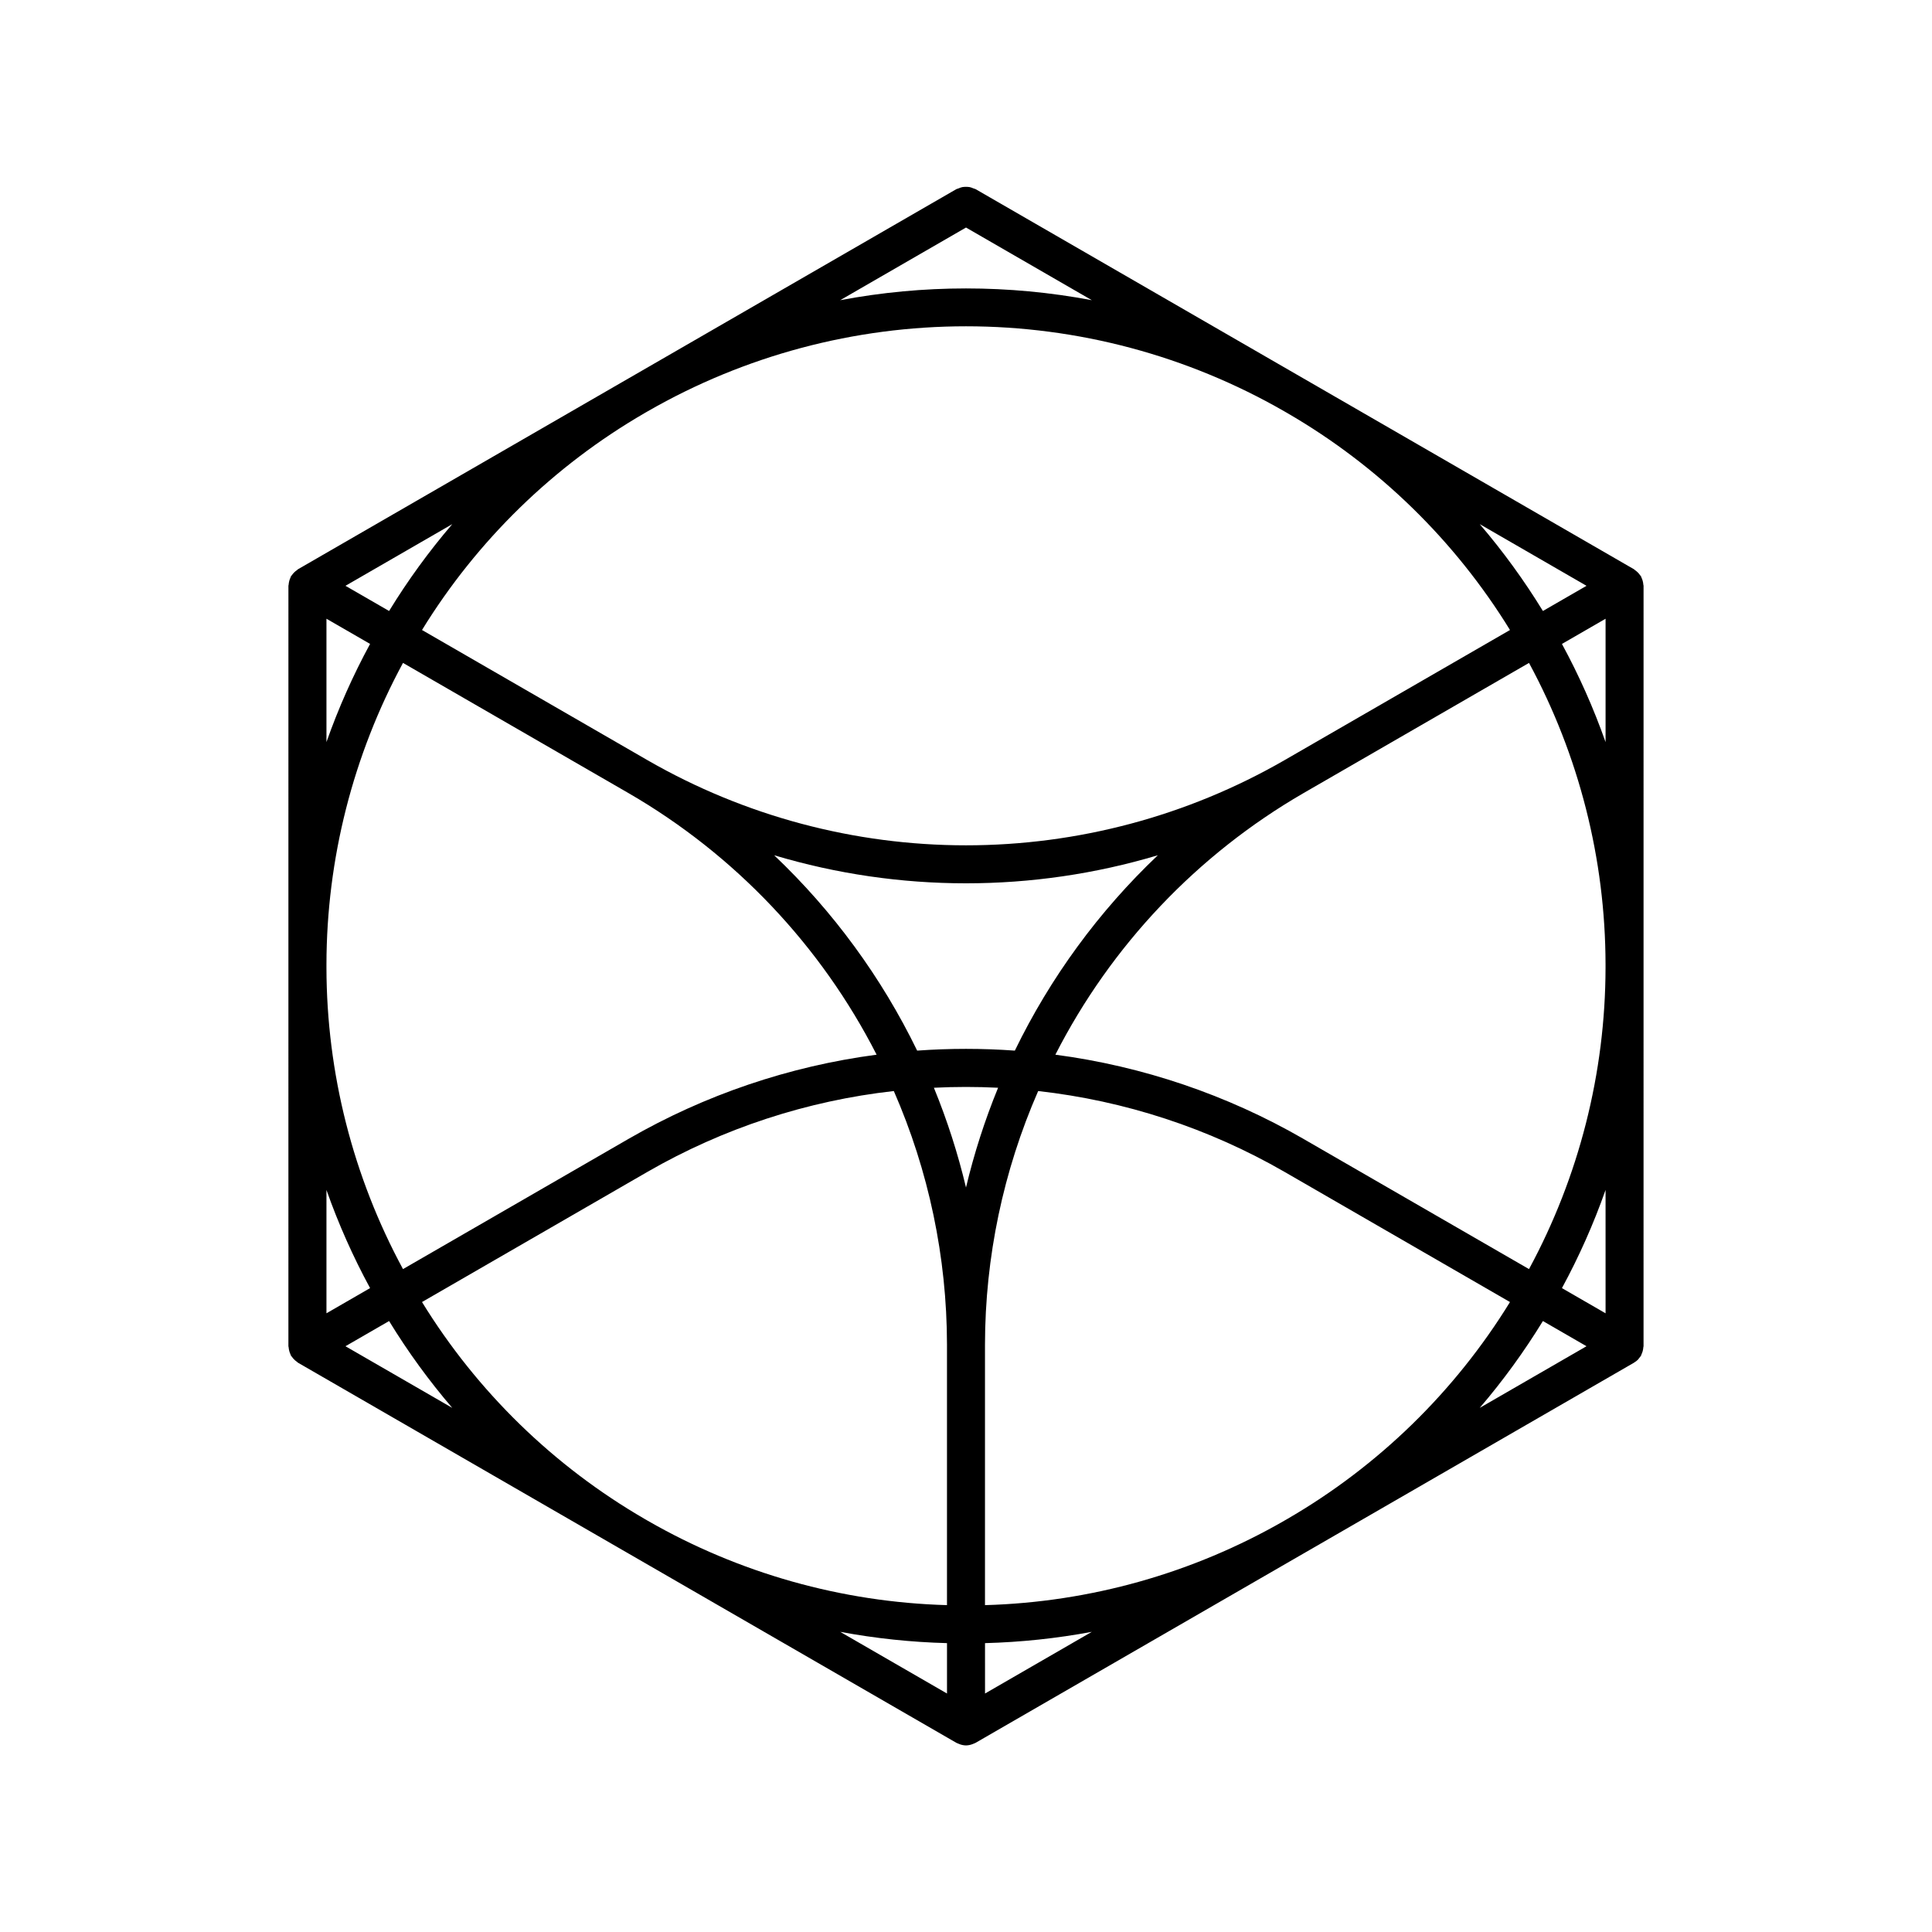
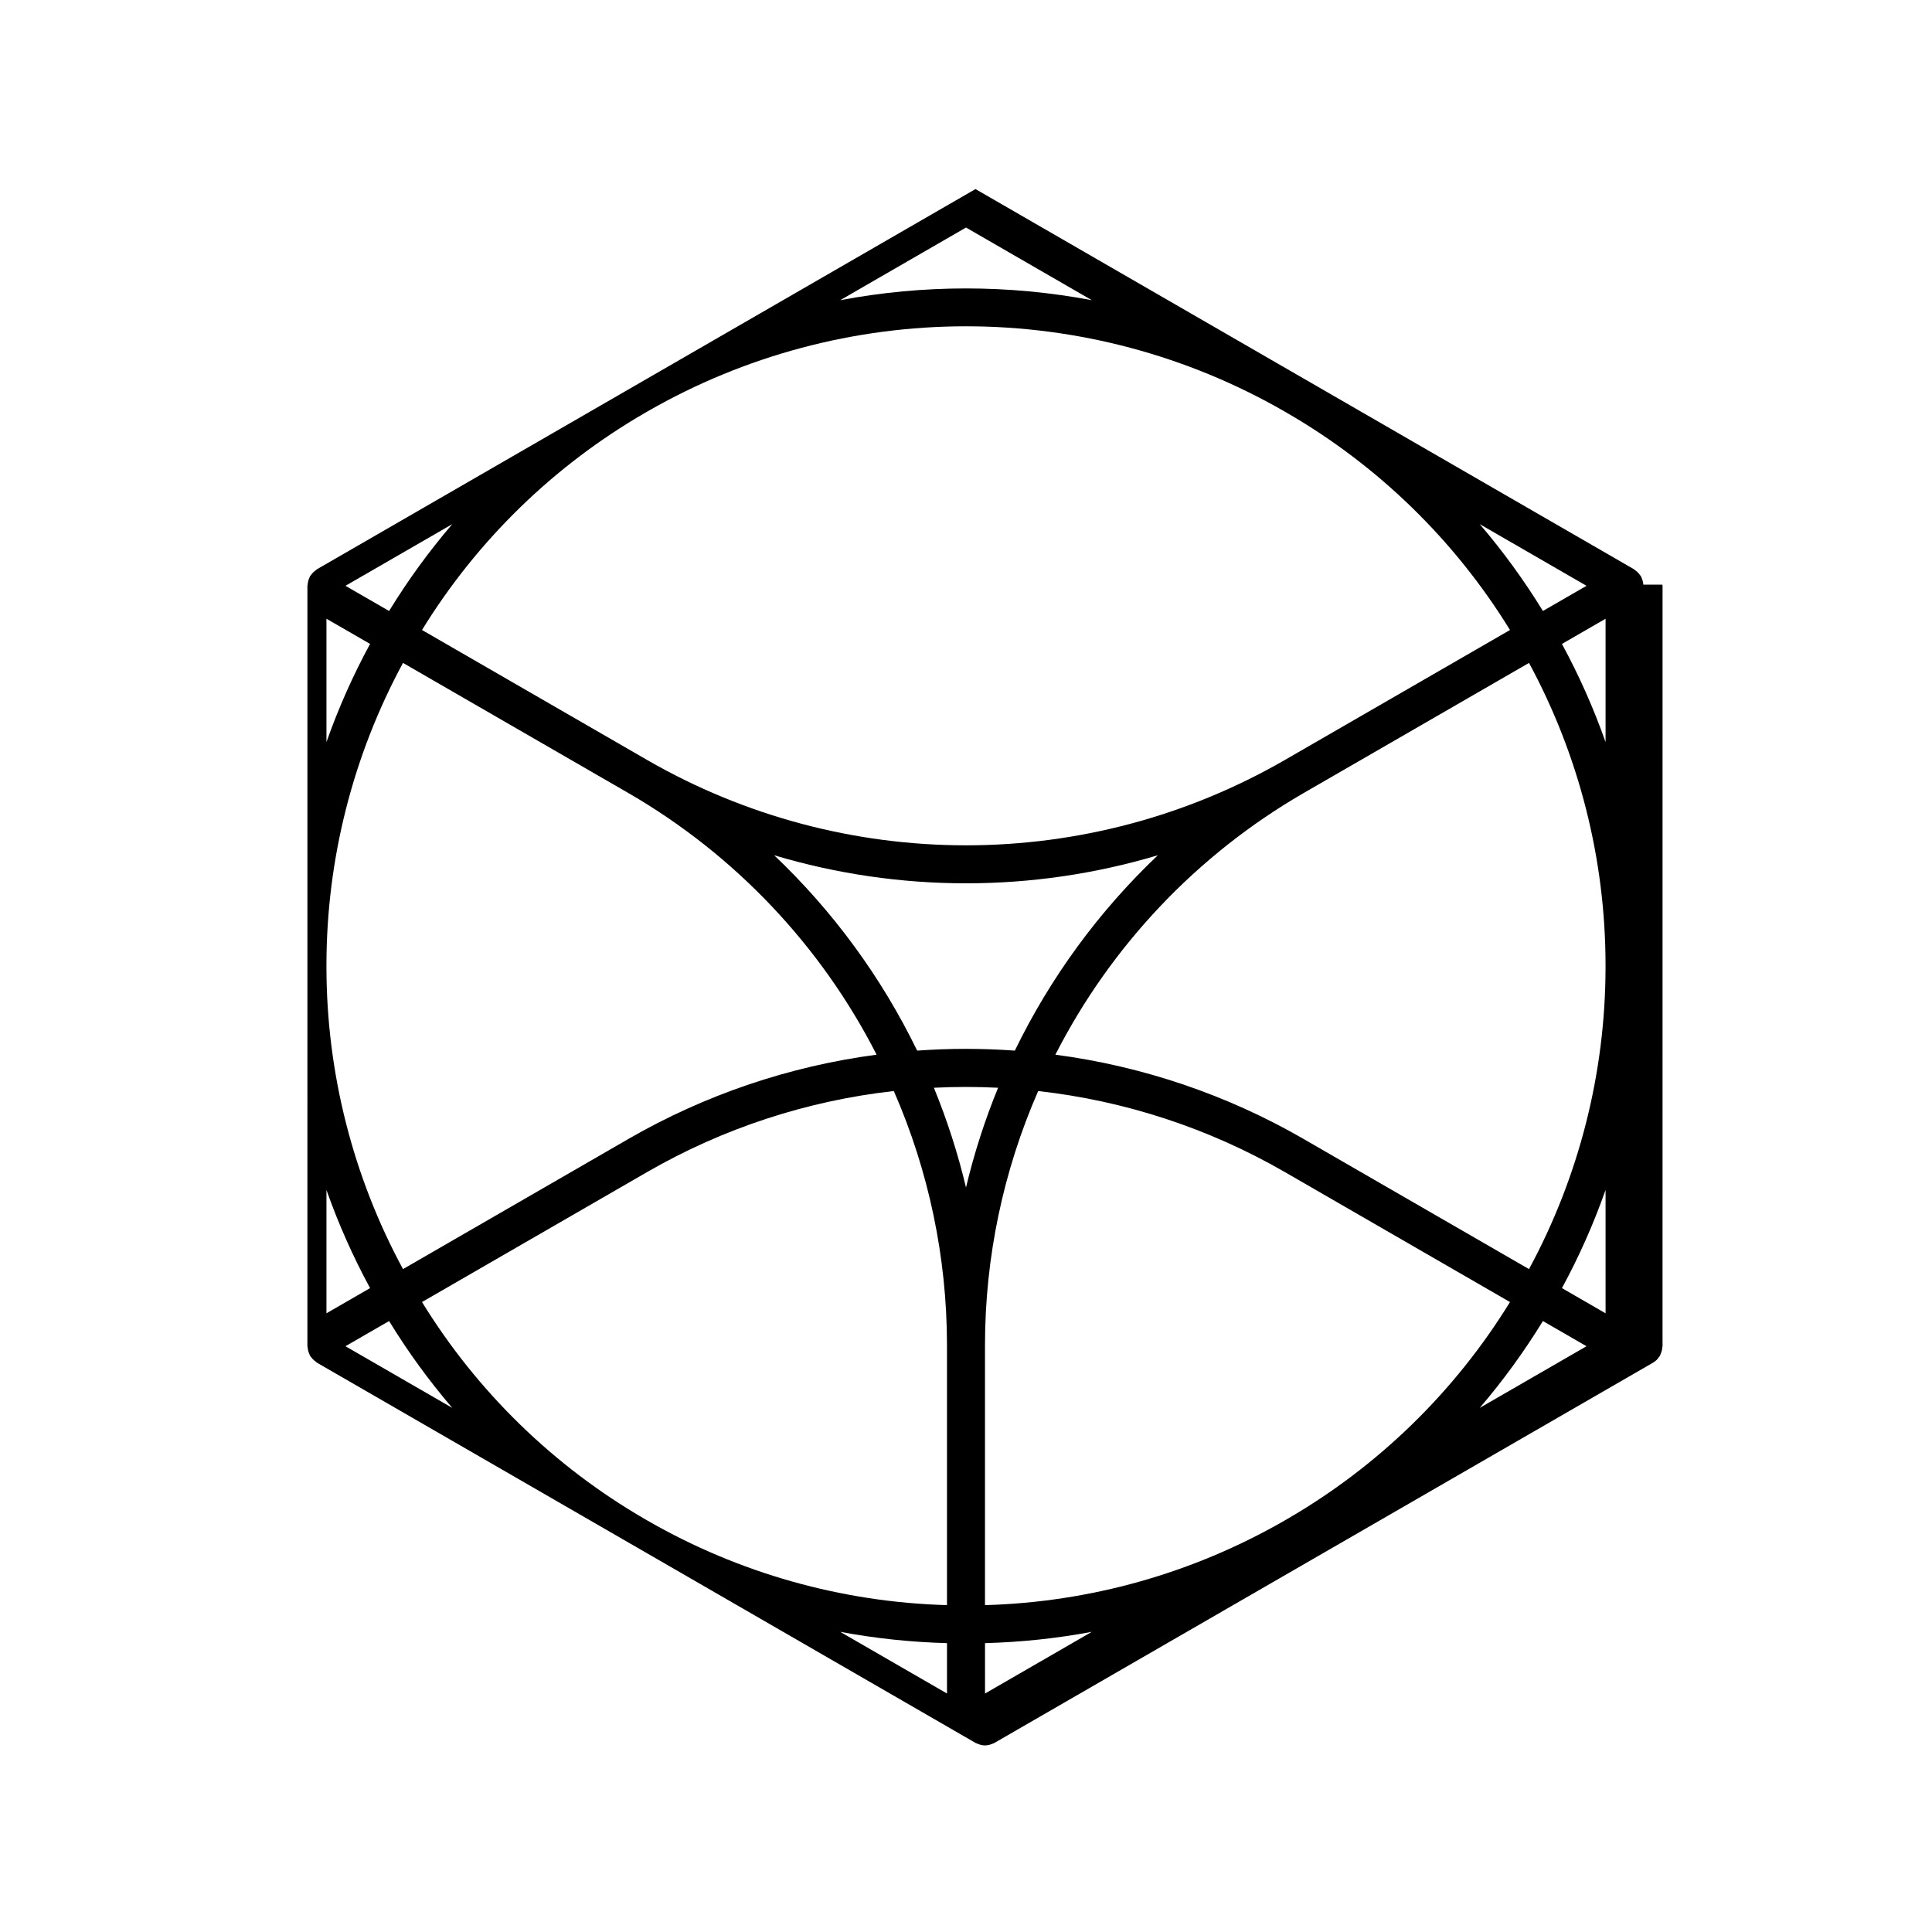
<svg xmlns="http://www.w3.org/2000/svg" fill="#000000" width="800px" height="800px" version="1.1" viewBox="144 144 512 512">
-   <path d="m579.5 298.94c-0.047-0.672-0.223-1.328-0.52-1.934-0.047-0.094-0.043-0.199-0.098-0.289-0.051-0.09-0.145-0.141-0.199-0.227-0.375-0.559-0.855-1.039-1.41-1.414-0.09-0.059-0.141-0.152-0.234-0.207l-87.656-50.609-0.039-0.02-86.832-50.133c-0.191-0.078-0.391-0.145-0.594-0.199-0.312-0.145-0.641-0.254-0.977-0.328-0.629-0.09-1.27-0.09-1.898 0-0.34 0.074-0.668 0.188-0.984 0.332-0.199 0.055-0.395 0.117-0.582 0.195l-86.832 50.133-0.039 0.02-87.656 50.609c-0.09 0.055-0.141 0.145-0.227 0.199v0.004c-0.559 0.375-1.039 0.855-1.418 1.414-0.059 0.086-0.148 0.137-0.199 0.227-0.055 0.09-0.051 0.195-0.098 0.289v0.004c-0.297 0.605-0.469 1.262-0.516 1.934-0.008 0.102-0.059 0.191-0.059 0.297l-0.004 201.52c0 0.105 0.055 0.191 0.059 0.297l0.004-0.004c0.047 0.672 0.223 1.328 0.516 1.934 0.047 0.094 0.043 0.199 0.098 0.289s0.145 0.141 0.199 0.227v0.004c0.125 0.184 0.258 0.359 0.406 0.523 0.152 0.176 0.316 0.34 0.488 0.488 0.164 0.145 0.34 0.281 0.52 0.402 0.09 0.059 0.137 0.148 0.23 0.203l87.66 50.609 0.039 0.02 86.828 50.133 0.02 0.008c0.117 0.066 0.246 0.098 0.367 0.152 0.133 0.062 0.262 0.109 0.398 0.16l0.109 0.043-0.004 0.004c0.52 0.191 1.07 0.293 1.621 0.305h0.012c0.57-0.012 1.133-0.121 1.664-0.32l0.066-0.027c0.137-0.051 0.266-0.098 0.398-0.16 0.121-0.055 0.25-0.086 0.367-0.152l0.016-0.012 86.832-50.133 0.039-0.02 87.656-50.609 0.055-0.051c0.355-0.207 0.684-0.457 0.977-0.742l0.051-0.066c0.086-0.09 0.152-0.203 0.234-0.301 0.102-0.121 0.199-0.242 0.289-0.371 0.074-0.109 0.176-0.195 0.242-0.312 0.055-0.094 0.051-0.195 0.098-0.289l-0.004-0.004c0.297-0.605 0.473-1.262 0.516-1.934 0.008-0.102 0.059-0.191 0.059-0.297l0.004-201.52c0-0.105-0.055-0.195-0.059-0.297zm-94.367 247.61-0.828 0.477v0.004c-24.168 13.891-51.406 21.57-79.273 22.348v-69.07c0.031-23.121 4.828-45.988 14.094-67.172 22.977 2.57 45.18 9.848 65.219 21.383l59.816 34.535c-14.613 23.758-34.895 43.512-59.027 57.496zm67.75-52.461 11.559 6.676-28.301 16.34c6.18-7.219 11.777-14.914 16.742-23.016zm-238.02 52.465-0.004-0.004c-24.133-13.984-44.414-33.742-59.023-57.496l59.812-34.535c20.043-11.535 42.242-18.812 65.223-21.383 9.262 21.184 14.059 44.051 14.09 67.172v69.07c-27.867-0.777-55.105-8.457-79.273-22.348zm-51.008-29.449-28.305-16.34 11.562-6.676c4.961 8.102 10.559 15.797 16.742 23.016zm123.2-94.68c-9.422-19.395-22.258-36.93-37.895-51.773 33.168 9.914 68.508 9.914 101.68 0-15.637 14.844-28.473 32.379-37.895 51.773-8.617-0.621-17.27-0.621-25.887 0zm21.449 9.84c-3.516 8.578-6.359 17.418-8.504 26.438-2.148-9.02-4.992-17.859-8.508-26.438 5.668-0.285 11.344-0.285 17.012 0zm-32.191-8.762c-23.148 3.055-45.473 10.625-65.699 22.285l-59.816 34.535c-13.27-24.531-20.238-51.973-20.285-79.863v-0.918c0.047-27.891 7.016-55.332 20.285-79.863l59.816 34.535c28.113 16.289 50.93 40.348 65.699 69.289zm113.07 22.289 0.004-0.004c-20.23-11.66-42.555-19.23-65.703-22.285 14.773-28.941 37.586-53 65.703-69.289l59.816-34.535c13.266 24.531 20.238 51.977 20.281 79.863v0.918c-0.043 27.891-7.016 55.332-20.281 79.863zm-5.039-100.3 0.004-0.004c-25.66 14.766-54.746 22.531-84.348 22.531-29.605 0-58.691-7.766-84.352-22.531l-59.812-34.531c14.609-23.758 34.891-43.516 59.023-57.5l0.828-0.477c25.652-14.746 54.723-22.508 84.312-22.508 29.586 0 58.656 7.762 84.309 22.508l0.828 0.477c24.133 13.984 44.414 33.742 59.027 57.5zm-237.23-39.574-11.562-6.672 28.305-16.344c-6.184 7.219-11.781 14.914-16.742 23.016zm289.03-23.016 28.301 16.344-11.562 6.676 0.004-0.004c-4.965-8.102-10.562-15.797-16.742-23.016zm-136.14-78.602 33.344 19.254c-22.035-4.156-44.656-4.156-66.691 0zm-169.49 103.67 11.562 6.676c-4.535 8.348-8.402 17.047-11.562 26.008zm11.562 177.39-11.562 6.676v-32.684c3.16 8.961 7.027 17.656 11.562 26.008zm152.89 94.086v13.352l-28.305-16.344c9.34 1.742 18.805 2.742 28.305 2.992zm10.078 13.352-0.004-13.352c9.5-0.25 18.965-1.25 28.305-2.992zm164.45-100.76-11.562-6.676c4.535-8.352 8.398-17.047 11.559-26.012zm-11.562-177.39 11.562-6.676v32.684h-0.004c-3.16-8.961-7.023-17.66-11.559-26.008z" />
+   <path d="m579.5 298.94c-0.047-0.672-0.223-1.328-0.52-1.934-0.047-0.094-0.043-0.199-0.098-0.289-0.051-0.09-0.145-0.141-0.199-0.227-0.375-0.559-0.855-1.039-1.41-1.414-0.09-0.059-0.141-0.152-0.234-0.207l-87.656-50.609-0.039-0.02-86.832-50.133l-86.832 50.133-0.039 0.02-87.656 50.609c-0.09 0.055-0.141 0.145-0.227 0.199v0.004c-0.559 0.375-1.039 0.855-1.418 1.414-0.059 0.086-0.148 0.137-0.199 0.227-0.055 0.09-0.051 0.195-0.098 0.289v0.004c-0.297 0.605-0.469 1.262-0.516 1.934-0.008 0.102-0.059 0.191-0.059 0.297l-0.004 201.52c0 0.105 0.055 0.191 0.059 0.297l0.004-0.004c0.047 0.672 0.223 1.328 0.516 1.934 0.047 0.094 0.043 0.199 0.098 0.289s0.145 0.141 0.199 0.227v0.004c0.125 0.184 0.258 0.359 0.406 0.523 0.152 0.176 0.316 0.34 0.488 0.488 0.164 0.145 0.34 0.281 0.52 0.402 0.09 0.059 0.137 0.148 0.23 0.203l87.66 50.609 0.039 0.02 86.828 50.133 0.02 0.008c0.117 0.066 0.246 0.098 0.367 0.152 0.133 0.062 0.262 0.109 0.398 0.16l0.109 0.043-0.004 0.004c0.52 0.191 1.07 0.293 1.621 0.305h0.012c0.57-0.012 1.133-0.121 1.664-0.32l0.066-0.027c0.137-0.051 0.266-0.098 0.398-0.16 0.121-0.055 0.25-0.086 0.367-0.152l0.016-0.012 86.832-50.133 0.039-0.02 87.656-50.609 0.055-0.051c0.355-0.207 0.684-0.457 0.977-0.742l0.051-0.066c0.086-0.09 0.152-0.203 0.234-0.301 0.102-0.121 0.199-0.242 0.289-0.371 0.074-0.109 0.176-0.195 0.242-0.312 0.055-0.094 0.051-0.195 0.098-0.289l-0.004-0.004c0.297-0.605 0.473-1.262 0.516-1.934 0.008-0.102 0.059-0.191 0.059-0.297l0.004-201.52c0-0.105-0.055-0.195-0.059-0.297zm-94.367 247.61-0.828 0.477v0.004c-24.168 13.891-51.406 21.57-79.273 22.348v-69.07c0.031-23.121 4.828-45.988 14.094-67.172 22.977 2.57 45.18 9.848 65.219 21.383l59.816 34.535c-14.613 23.758-34.895 43.512-59.027 57.496zm67.75-52.461 11.559 6.676-28.301 16.34c6.18-7.219 11.777-14.914 16.742-23.016zm-238.02 52.465-0.004-0.004c-24.133-13.984-44.414-33.742-59.023-57.496l59.812-34.535c20.043-11.535 42.242-18.812 65.223-21.383 9.262 21.184 14.059 44.051 14.09 67.172v69.07c-27.867-0.777-55.105-8.457-79.273-22.348zm-51.008-29.449-28.305-16.34 11.562-6.676c4.961 8.102 10.559 15.797 16.742 23.016zm123.2-94.68c-9.422-19.395-22.258-36.93-37.895-51.773 33.168 9.914 68.508 9.914 101.68 0-15.637 14.844-28.473 32.379-37.895 51.773-8.617-0.621-17.27-0.621-25.887 0zm21.449 9.84c-3.516 8.578-6.359 17.418-8.504 26.438-2.148-9.02-4.992-17.859-8.508-26.438 5.668-0.285 11.344-0.285 17.012 0zm-32.191-8.762c-23.148 3.055-45.473 10.625-65.699 22.285l-59.816 34.535c-13.27-24.531-20.238-51.973-20.285-79.863v-0.918c0.047-27.891 7.016-55.332 20.285-79.863l59.816 34.535c28.113 16.289 50.93 40.348 65.699 69.289zm113.07 22.289 0.004-0.004c-20.23-11.66-42.555-19.23-65.703-22.285 14.773-28.941 37.586-53 65.703-69.289l59.816-34.535c13.266 24.531 20.238 51.977 20.281 79.863v0.918c-0.043 27.891-7.016 55.332-20.281 79.863zm-5.039-100.3 0.004-0.004c-25.66 14.766-54.746 22.531-84.348 22.531-29.605 0-58.691-7.766-84.352-22.531l-59.812-34.531c14.609-23.758 34.891-43.516 59.023-57.5l0.828-0.477c25.652-14.746 54.723-22.508 84.312-22.508 29.586 0 58.656 7.762 84.309 22.508l0.828 0.477c24.133 13.984 44.414 33.742 59.027 57.5zm-237.23-39.574-11.562-6.672 28.305-16.344c-6.184 7.219-11.781 14.914-16.742 23.016zm289.03-23.016 28.301 16.344-11.562 6.676 0.004-0.004c-4.965-8.102-10.562-15.797-16.742-23.016zm-136.14-78.602 33.344 19.254c-22.035-4.156-44.656-4.156-66.691 0zm-169.49 103.67 11.562 6.676c-4.535 8.348-8.402 17.047-11.562 26.008zm11.562 177.39-11.562 6.676v-32.684c3.16 8.961 7.027 17.656 11.562 26.008zm152.89 94.086v13.352l-28.305-16.344c9.34 1.742 18.805 2.742 28.305 2.992zm10.078 13.352-0.004-13.352c9.5-0.25 18.965-1.25 28.305-2.992zm164.45-100.76-11.562-6.676c4.535-8.352 8.398-17.047 11.559-26.012zm-11.562-177.39 11.562-6.676v32.684h-0.004c-3.16-8.961-7.023-17.66-11.559-26.008z" />
</svg>